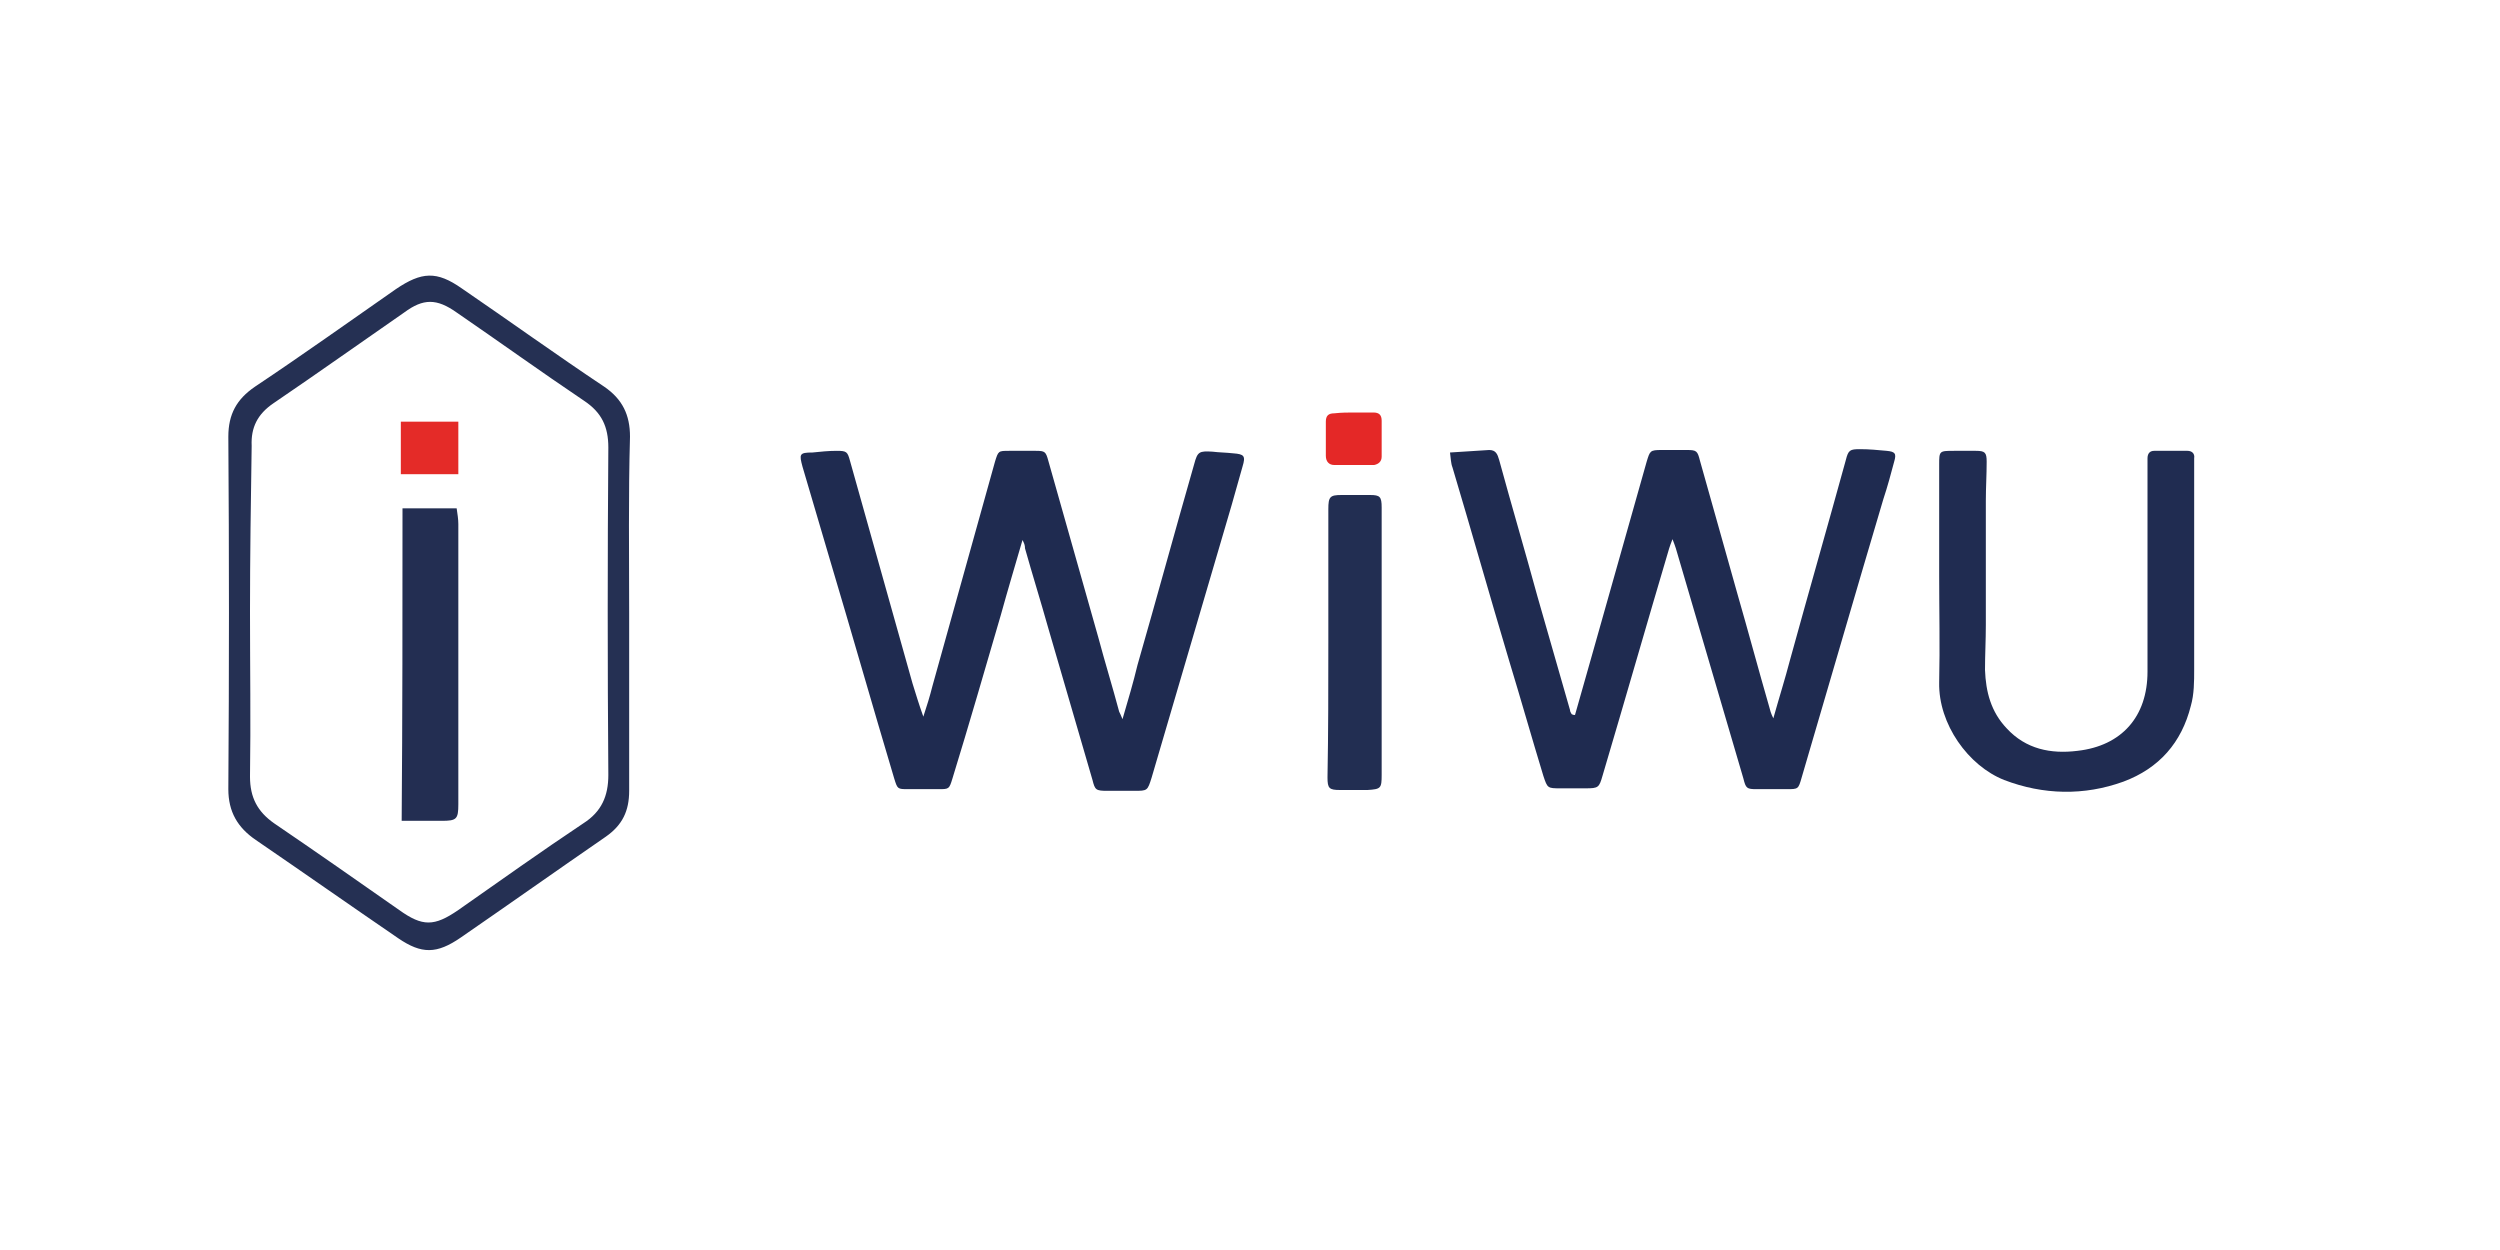
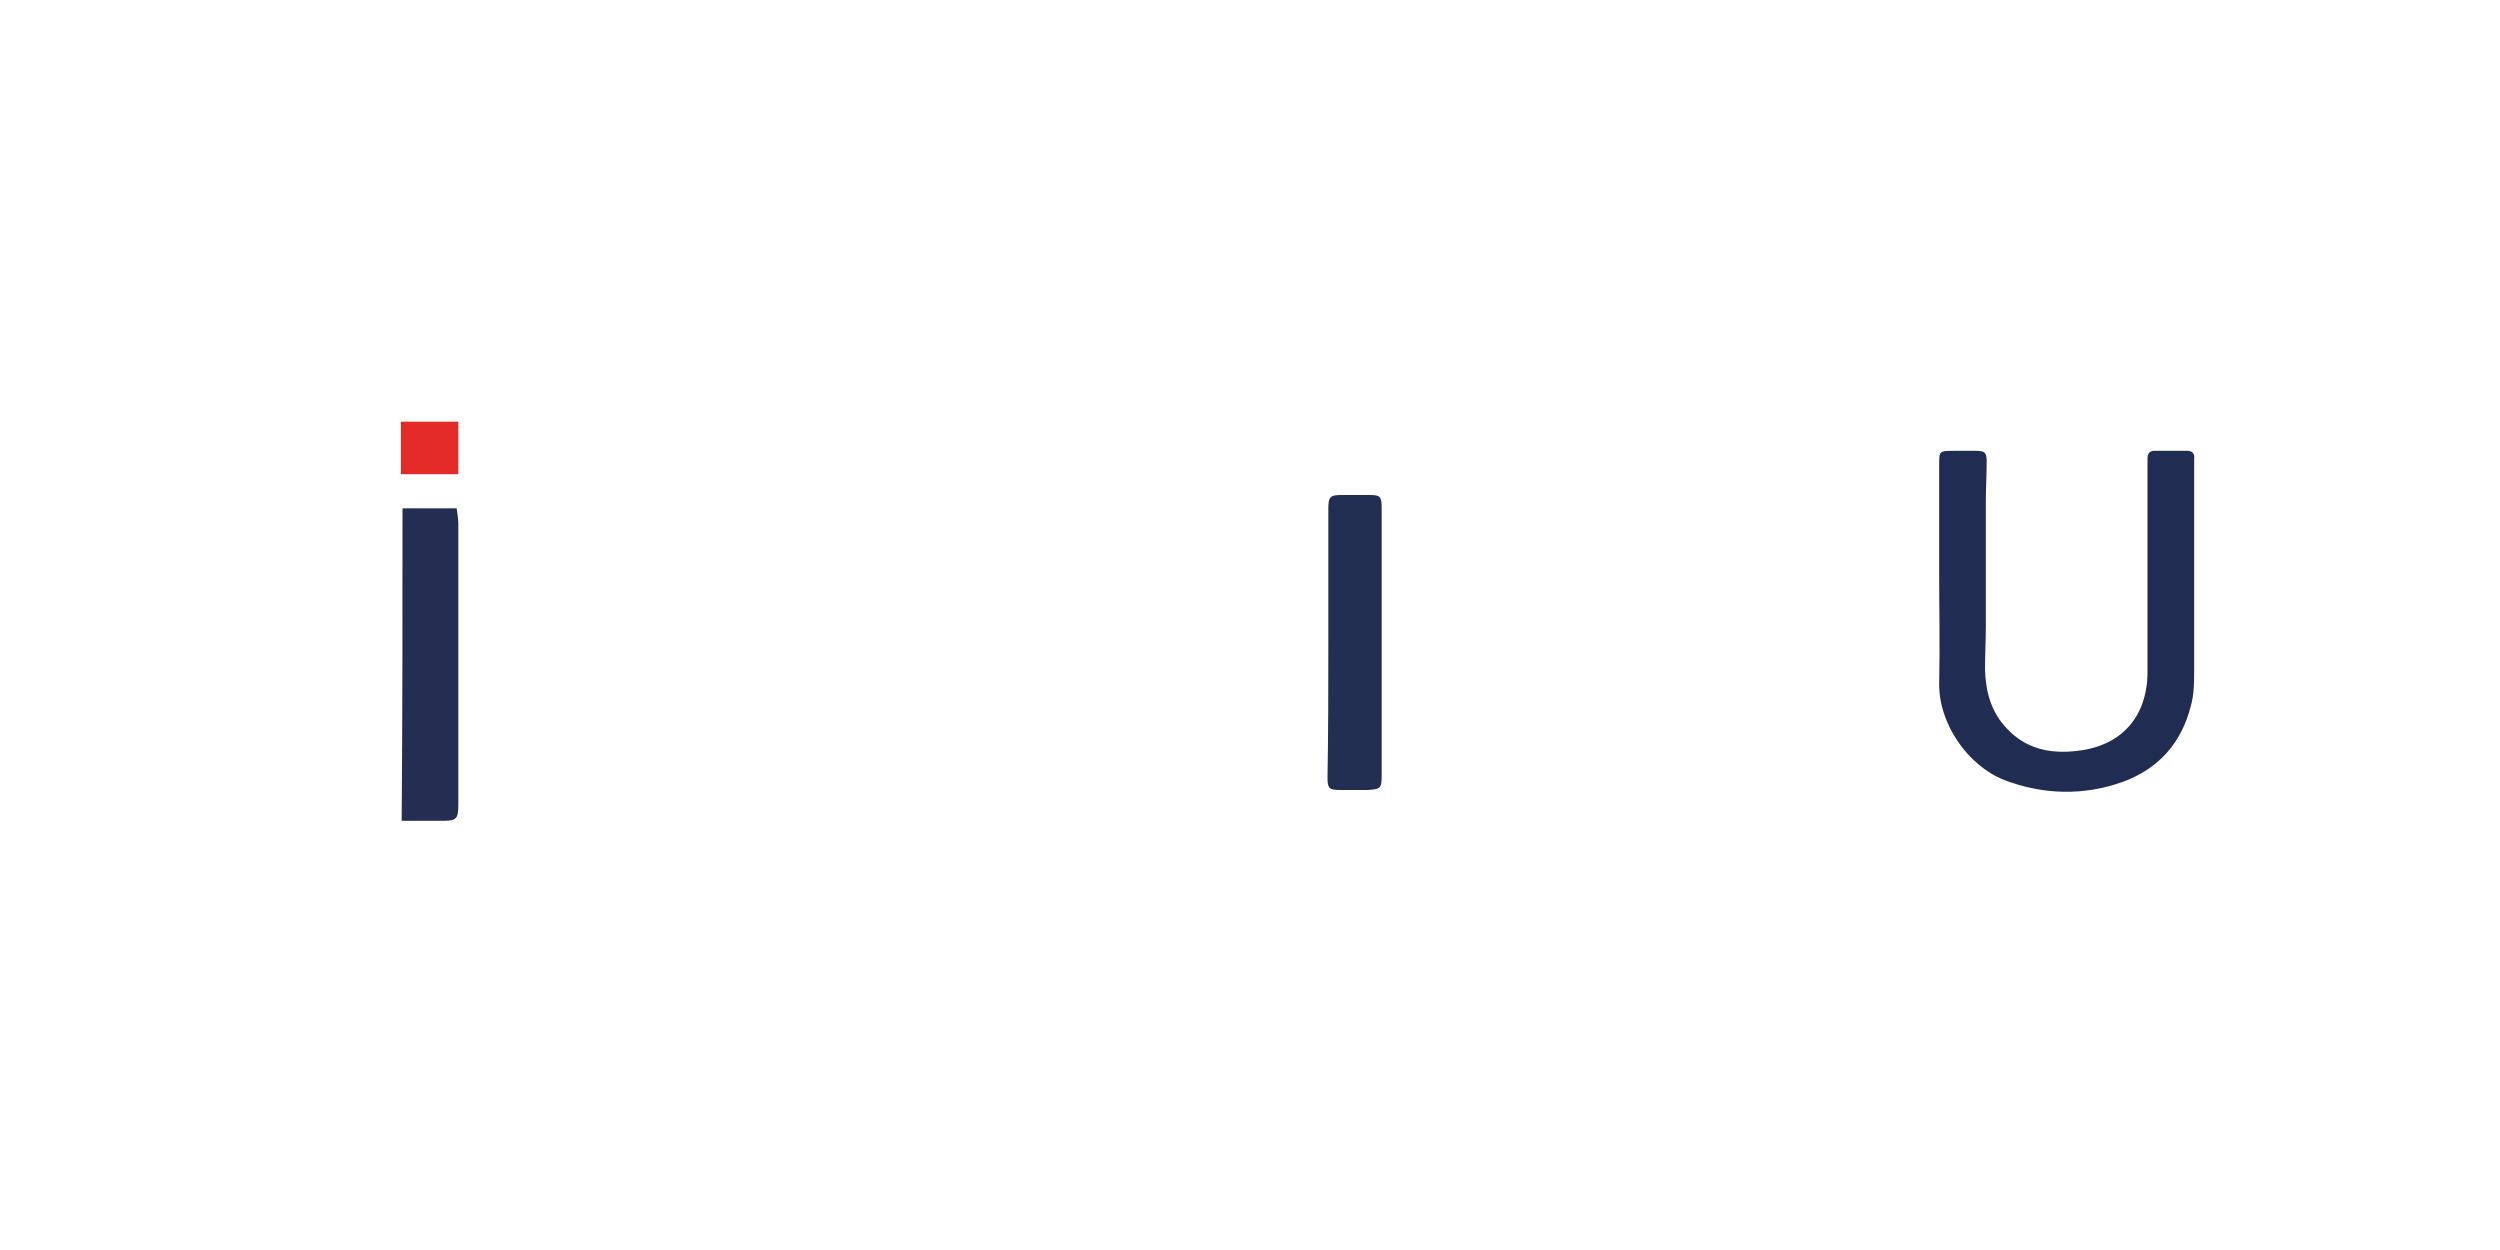
<svg xmlns="http://www.w3.org/2000/svg" version="1.0" id="Layer_1" x="0px" y="0px" viewBox="0 0 300 150" style="enable-background:new 0 0 300 150;" xml:space="preserve">
  <style type="text/css">
	.st0{fill:#1F2B50;}
	.st1{fill:#202C51;}
	.st2{fill:#253053;}
	.st3{fill:#222E52;}
	.st4{fill:#E42827;}
	.st5{fill:#232E52;}
	.st6{fill:#E42B28;}
</style>
  <g>
-     <path class="st0" d="M189,85.8c0.7-2.5,1.4-4.9,2.1-7.4c2.2-7.7,4.3-15.3,6.5-23c0.4-1.3,0.4-1.4,1.8-1.4c1,0,2,0,3,0    c1.2,0,1.3,0.1,1.6,1.3c1.5,5.3,3,10.7,4.5,16c1.3,4.5,2.5,9,3.8,13.5c0.1,0.4,0.2,0.8,0.5,1.4c0.7-2.5,1.4-4.7,2-7    c2.2-8,4.5-16,6.7-24c0.3-1.2,0.5-1.3,1.7-1.3c1.1,0,2.1,0.1,3.2,0.2c1,0.1,1.2,0.3,0.9,1.3c-0.4,1.5-0.8,3-1.3,4.5    c-3.3,11.1-6.5,22.2-9.8,33.4c-0.4,1.4-0.4,1.4-1.8,1.4c-1.2,0-2.4,0-3.6,0c-1.2,0-1.3-0.1-1.6-1.3c-2.7-9.2-5.4-18.4-8.1-27.6    c-0.1-0.3-0.2-0.6-0.4-1.1c-0.2,0.5-0.3,0.8-0.4,1.1c-2.7,9.1-5.3,18.2-8,27.3c-0.4,1.4-0.5,1.5-2,1.5c-1,0-2,0-3,0    c-1.6,0-1.6,0-2.1-1.5c-1.4-4.6-2.7-9.2-4.1-13.8c-2.3-7.7-4.5-15.5-6.8-23.2c-0.2-0.5-0.2-1.1-0.3-1.8c1.7-0.1,3.2-0.2,4.7-0.3    c0.8,0,1,0.5,1.2,1.2c1.5,5.5,3.1,10.9,4.6,16.4c1.3,4.5,2.6,9.1,3.9,13.6c0,0.2,0.1,0.3,0.2,0.5C188.8,85.8,188.9,85.8,189,85.8z" />
-     <path class="st0" d="M122.7,64.8c-0.9,3.1-1.8,6.1-2.6,9c-1.9,6.5-3.8,13.1-5.8,19.6c-0.4,1.3-0.4,1.3-1.7,1.3c-1.2,0-2.4,0-3.6,0    c-1.3,0-1.3,0-1.7-1.3c-2.6-8.7-5.1-17.5-7.7-26.2c-1.1-3.7-2.2-7.5-3.3-11.2c-0.4-1.5-0.4-1.7,1.2-1.7c1-0.1,1.9-0.2,2.9-0.2    c1.2,0,1.3,0.1,1.6,1.2c2.5,8.9,5,17.8,7.5,26.7c0.4,1.3,0.8,2.6,1.3,4c0.4-1.2,0.8-2.5,1.1-3.7c2.5-9,5-17.9,7.5-26.9    c0.4-1.3,0.4-1.3,1.7-1.3c1.1,0,2.1,0,3.2,0c1.1,0,1.2,0.1,1.5,1.2c2,7.1,4,14.1,6,21.2c0.8,3,1.7,5.9,2.5,8.9    c0.1,0.2,0.2,0.4,0.4,0.9c0.7-2.4,1.3-4.4,1.8-6.5c2.3-8,4.5-16.1,6.8-24.1c0.4-1.5,0.6-1.6,2.2-1.5c0.8,0.1,1.6,0.1,2.5,0.2    c1.3,0.1,1.5,0.3,1.1,1.6c-0.4,1.5-0.9,3.1-1.3,4.6c-3.2,10.9-6.4,21.8-9.6,32.7c-0.5,1.6-0.5,1.6-2.1,1.6c-1.1,0-2.1,0-3.2,0    c-1.4,0-1.5-0.1-1.8-1.3c-1.8-6.1-3.5-12.1-5.3-18.2c-0.9-3.2-1.9-6.4-2.8-9.6C123,65.4,122.9,65.2,122.7,64.8z" />
    <path class="st1" d="M232.7,69c0-4.4,0-8.8,0-13.2c0-1.7,0-1.7,1.8-1.7c0.9,0,1.7,0,2.6,0c1.1,0,1.3,0.2,1.3,1.3    c0,1.6-0.1,3.1-0.1,4.7c0,5,0,9.9,0,14.9c0,1.8-0.1,3.6-0.1,5.4c0.1,2.6,0.7,5,2.6,7c2.3,2.5,5.3,3.1,8.5,2.7    c5.3-0.6,8.4-4.1,8.4-9.5c0-8.2,0-16.4,0-24.6c0-0.3,0-0.6,0-1c0-0.6,0.3-0.9,0.8-0.9c1.3,0,2.7,0,4,0c0.5,0,0.9,0.3,0.8,0.9    c0,0.2,0,0.5,0,0.7c0,8.2,0,16.4,0,24.6c0,1.5,0,3-0.4,4.4c-1.1,4.4-3.8,7.5-8.1,9.1c-4.7,1.7-9.6,1.6-14.3-0.2    c-4.3-1.7-7.9-6.7-7.8-11.7C232.8,77.5,232.7,73.2,232.7,69C232.7,69,232.7,69,232.7,69z" />
-     <path class="st2" d="M75.5,73.6c0,7.1,0,14.2,0,21.3c0,2.4-0.8,4.1-2.8,5.5c-5.8,4-11.6,8.1-17.4,12.1c-2.9,2-4.7,2-7.5,0.1    c-5.7-3.9-11.4-7.9-17.1-11.8c-2.2-1.5-3.3-3.4-3.3-6.1c0.1-14.1,0.1-28.2,0-42.3c0-2.7,1-4.5,3.2-6c5.7-3.8,11.3-7.8,16.9-11.7    c3.1-2.1,4.9-2.2,7.9-0.1c5.7,3.9,11.4,8,17.1,11.8c2.2,1.5,3.1,3.4,3.1,6C75.4,59.5,75.5,66.6,75.5,73.6z M30,73.4    c0,6.6,0.1,13.2,0,19.8c0,2.5,0.9,4.2,2.9,5.6c5,3.4,10,6.9,15,10.4c2.8,2,4.2,2,7.1,0c5-3.5,9.9-7,15-10.4c2.2-1.4,3-3.3,3-5.8    c-0.1-13.1-0.1-26.2,0-39.3c0-2.5-0.8-4.2-2.9-5.6c-5.2-3.5-10.2-7.1-15.3-10.6c-2.4-1.7-4-1.7-6.3,0c-5.2,3.6-10.4,7.3-15.7,10.9    c-1.9,1.3-2.7,2.9-2.6,5.1C30.1,60.1,30,66.8,30,73.4z" />
    <path class="st3" d="M159.4,77.1c0-5.3,0-10.7,0-16c0-1.5,0.2-1.7,1.6-1.7c1.1,0,2.3,0,3.4,0c1.2,0,1.4,0.2,1.4,1.5    c0,4.5,0,9.1,0,13.6c0,6.2,0,12.3,0,18.5c0,1.6-0.1,1.7-1.7,1.8c-1.1,0-2.2,0-3.3,0c-1.3,0-1.5-0.2-1.5-1.5    C159.4,87.8,159.4,82.4,159.4,77.1z" />
-     <path class="st4" d="M162.5,49.5c0.8,0,1.6,0,2.3,0c0.7,0,1,0.3,1,1c0,1.4,0,2.8,0,4.3c0,0.6-0.4,0.9-0.9,1c-1.6,0-3.2,0-4.8,0    c-0.6,0-1-0.4-1-1.1c0-1.4,0-2.7,0-4.1c0-0.7,0.3-1,1-1C161,49.5,161.8,49.5,162.5,49.5z" />
    <path class="st5" d="M48.3,61c2.3,0,4.3,0,6.5,0c0.1,0.7,0.2,1.3,0.2,1.9c0,11.2,0,22.4,0,33.6c0,1.8-0.2,2-2,2c-1.6,0-3.1,0-4.8,0    C48.3,85.9,48.3,73.6,48.3,61z" />
    <path class="st6" d="M55,56.9c-2.4,0-4.5,0-6.9,0c0-2.1,0-4.2,0-6.3c2.3,0,4.5,0,6.9,0C55,52.7,55,54.7,55,56.9z" />
  </g>
</svg>